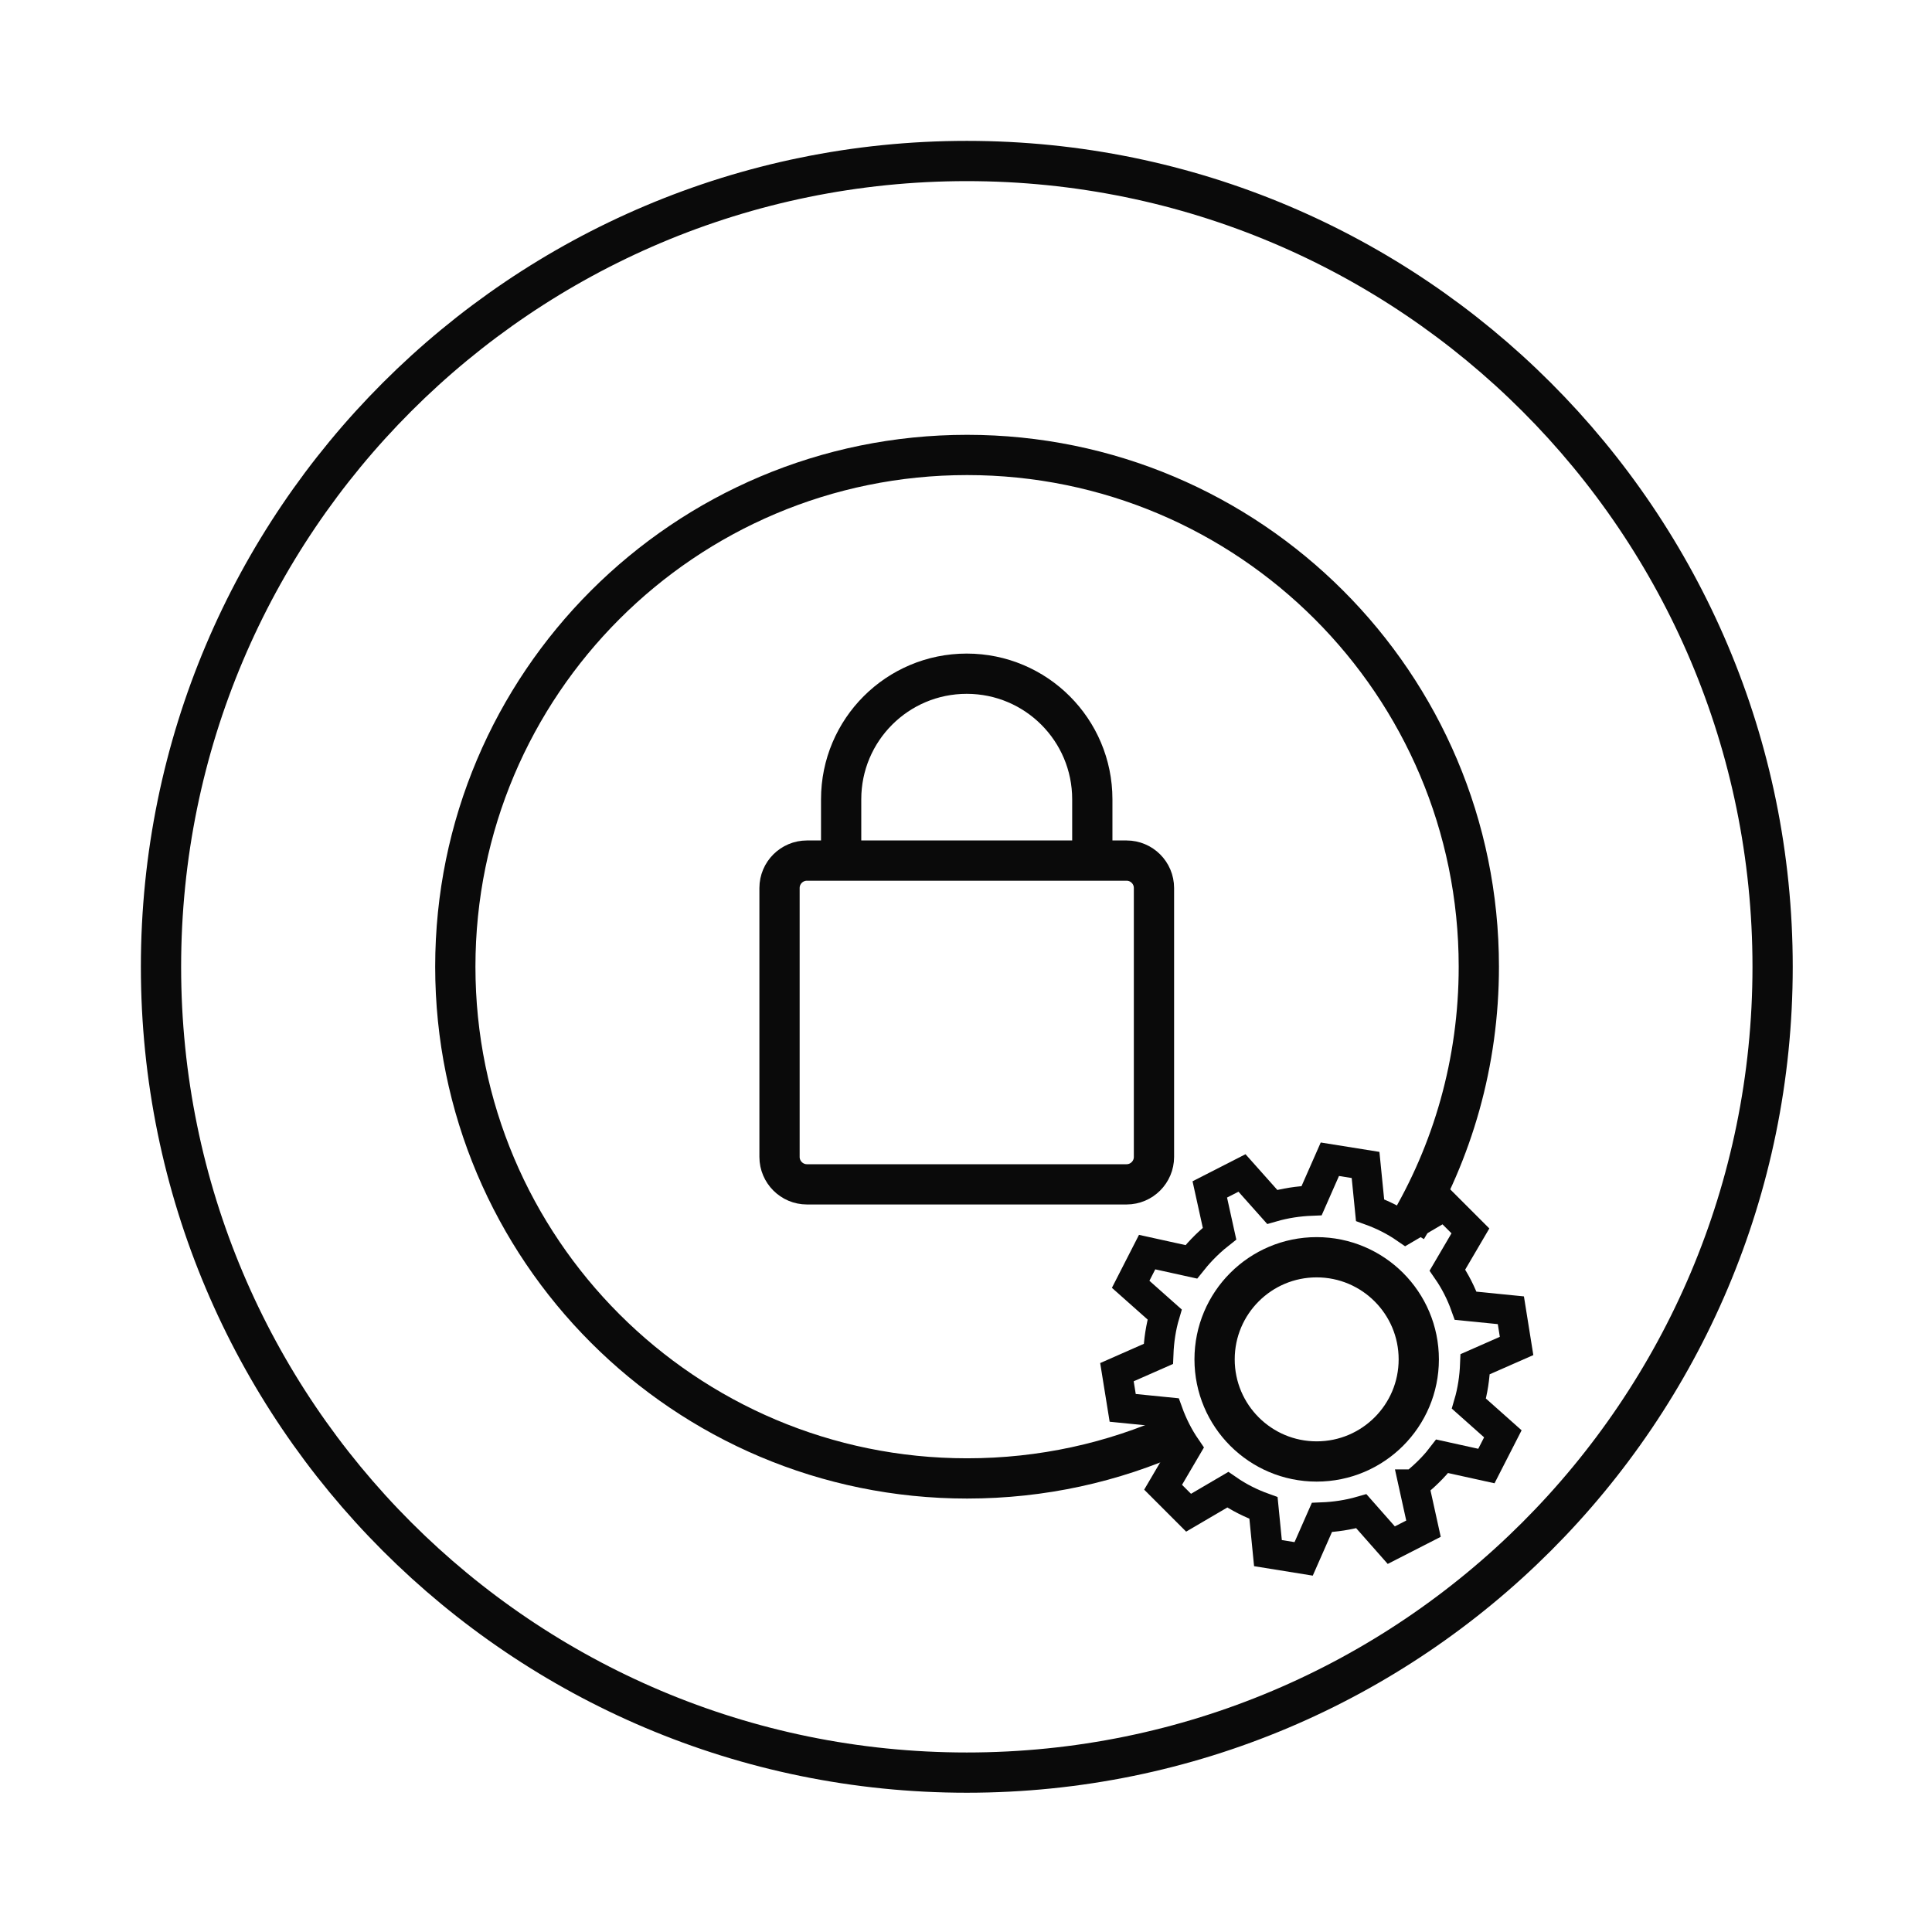
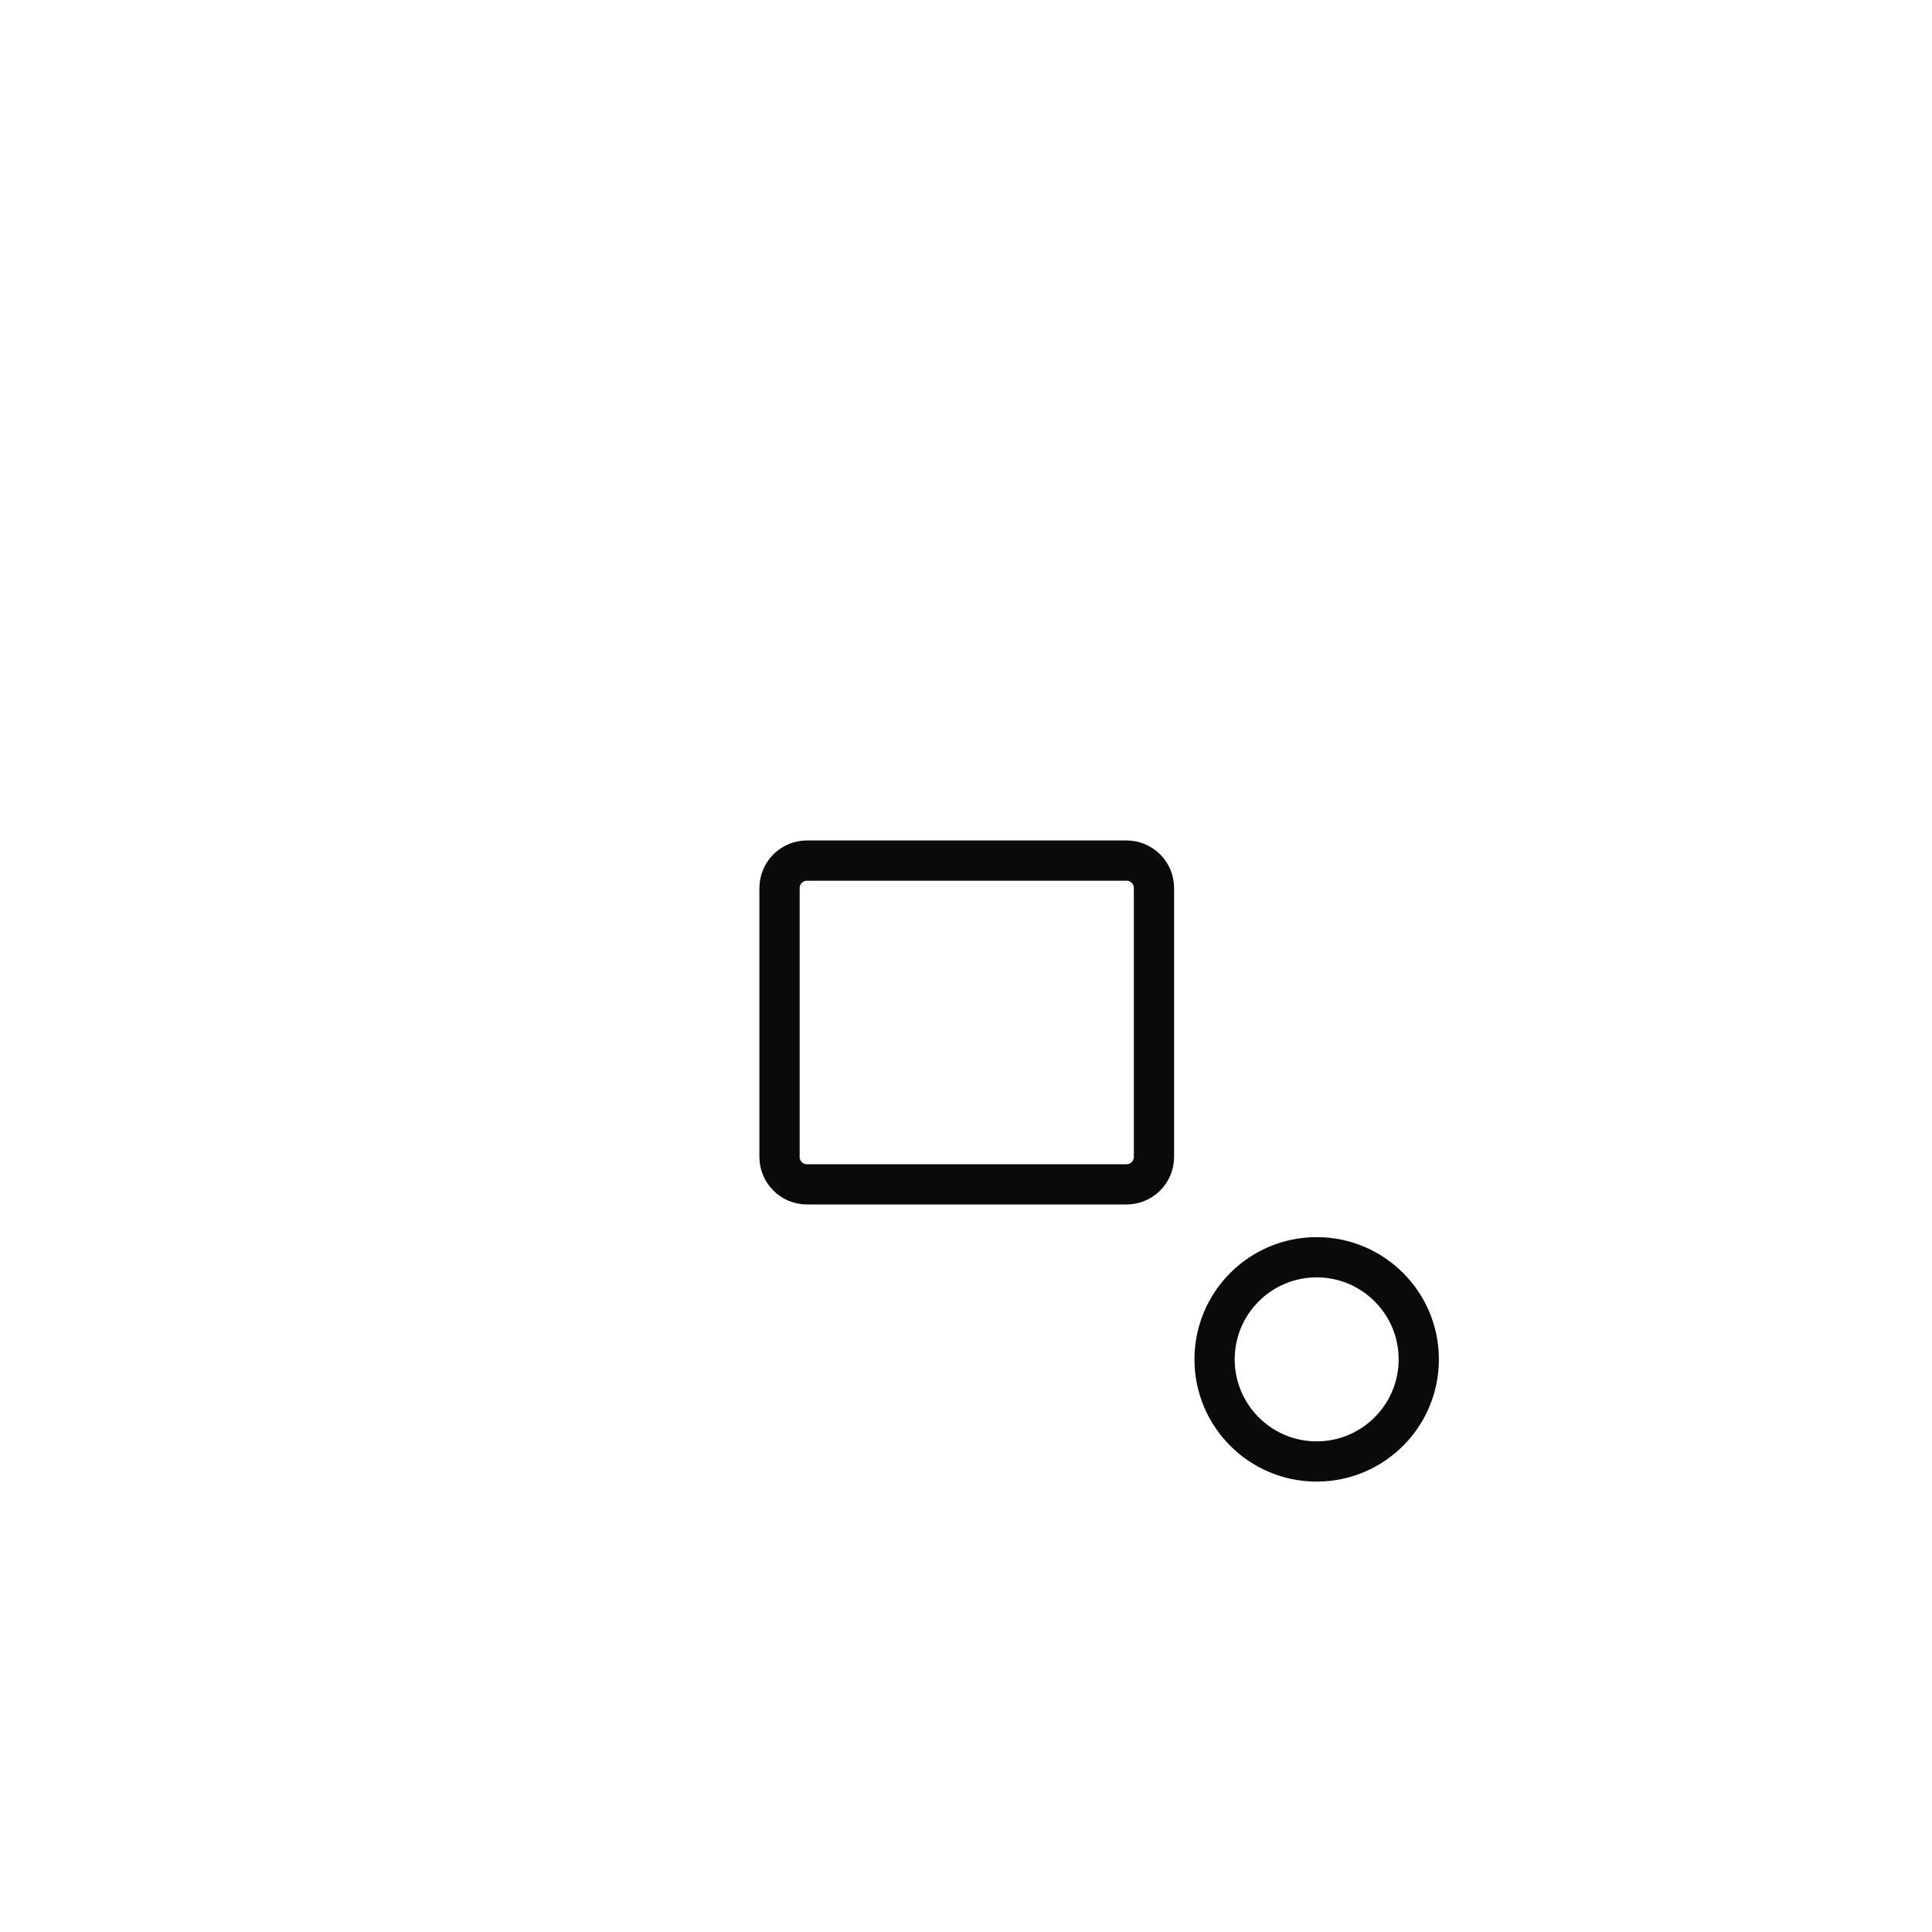
<svg xmlns="http://www.w3.org/2000/svg" width="48" height="48" viewBox="0 0 48 48" fill="none">
-   <path d="M24.02 44.04C35.077 44.04 44.04 35.077 44.04 24.02C44.04 12.963 35.077 4 24.02 4C12.963 4 4 12.963 4 24.02C4 35.077 12.963 44.04 24.02 44.04Z" stroke="#0A0A0A" stroke-miterlimit="10" />
-   <path d="M29.249 35.614C27.655 36.334 25.887 36.731 24.027 36.731C17.006 36.731 11.312 31.037 11.312 24.017C11.312 16.996 17.006 11.303 24.027 11.303C31.047 11.303 36.741 16.996 36.741 24.017C36.741 26.398 36.089 28.625 34.948 30.529" stroke="#0A0A0A" stroke-miterlimit="10" />
  <path d="M27.988 21.381H20.049C19.673 21.381 19.367 21.686 19.367 22.063V28.743C19.367 29.119 19.673 29.425 20.049 29.425H27.988C28.365 29.425 28.67 29.119 28.67 28.743V22.063C28.67 21.686 28.365 21.381 27.988 21.381Z" stroke="#0A0A0A" stroke-miterlimit="10" />
-   <path d="M20.898 21.067V19.858C20.898 18.134 22.294 16.738 24.018 16.738C25.742 16.738 27.138 18.134 27.138 19.858V21.067" stroke="#0A0A0A" stroke-miterlimit="10" />
-   <path d="M35.124 36.882L35.366 37.98L34.566 38.389L33.822 37.546C33.499 37.639 33.17 37.688 32.842 37.701L32.389 38.73L31.502 38.587L31.391 37.465C31.081 37.353 30.783 37.205 30.504 37.012L29.53 37.583L28.897 36.95L29.468 35.977C29.276 35.697 29.127 35.4 29.015 35.09L27.893 34.978L27.75 34.091L28.779 33.638C28.792 33.31 28.841 32.975 28.935 32.658L28.091 31.908L28.5 31.108L29.598 31.35C29.722 31.195 29.952 30.922 30.299 30.649L30.057 29.551L30.857 29.142L31.608 29.985C31.93 29.892 32.259 29.843 32.587 29.83L33.04 28.801L33.927 28.943L34.039 30.066C34.349 30.178 34.647 30.326 34.926 30.519L35.899 29.948L36.532 30.581L35.961 31.555C36.154 31.834 36.303 32.131 36.414 32.441L37.537 32.553L37.679 33.44L36.65 33.893C36.637 34.221 36.588 34.556 36.495 34.873L37.338 35.623L36.929 36.423L35.831 36.181C35.713 36.336 35.478 36.609 35.13 36.882H35.124Z" stroke="#0A0A0A" stroke-width="0.75" stroke-miterlimit="10" />
  <path d="M32.712 36.31C34.113 36.31 35.249 35.174 35.249 33.773C35.249 32.372 34.113 31.236 32.712 31.236C31.311 31.236 30.176 32.372 30.176 33.773C30.176 35.174 31.311 36.31 32.712 36.31Z" stroke="#0A0A0A" stroke-miterlimit="10" />
</svg>